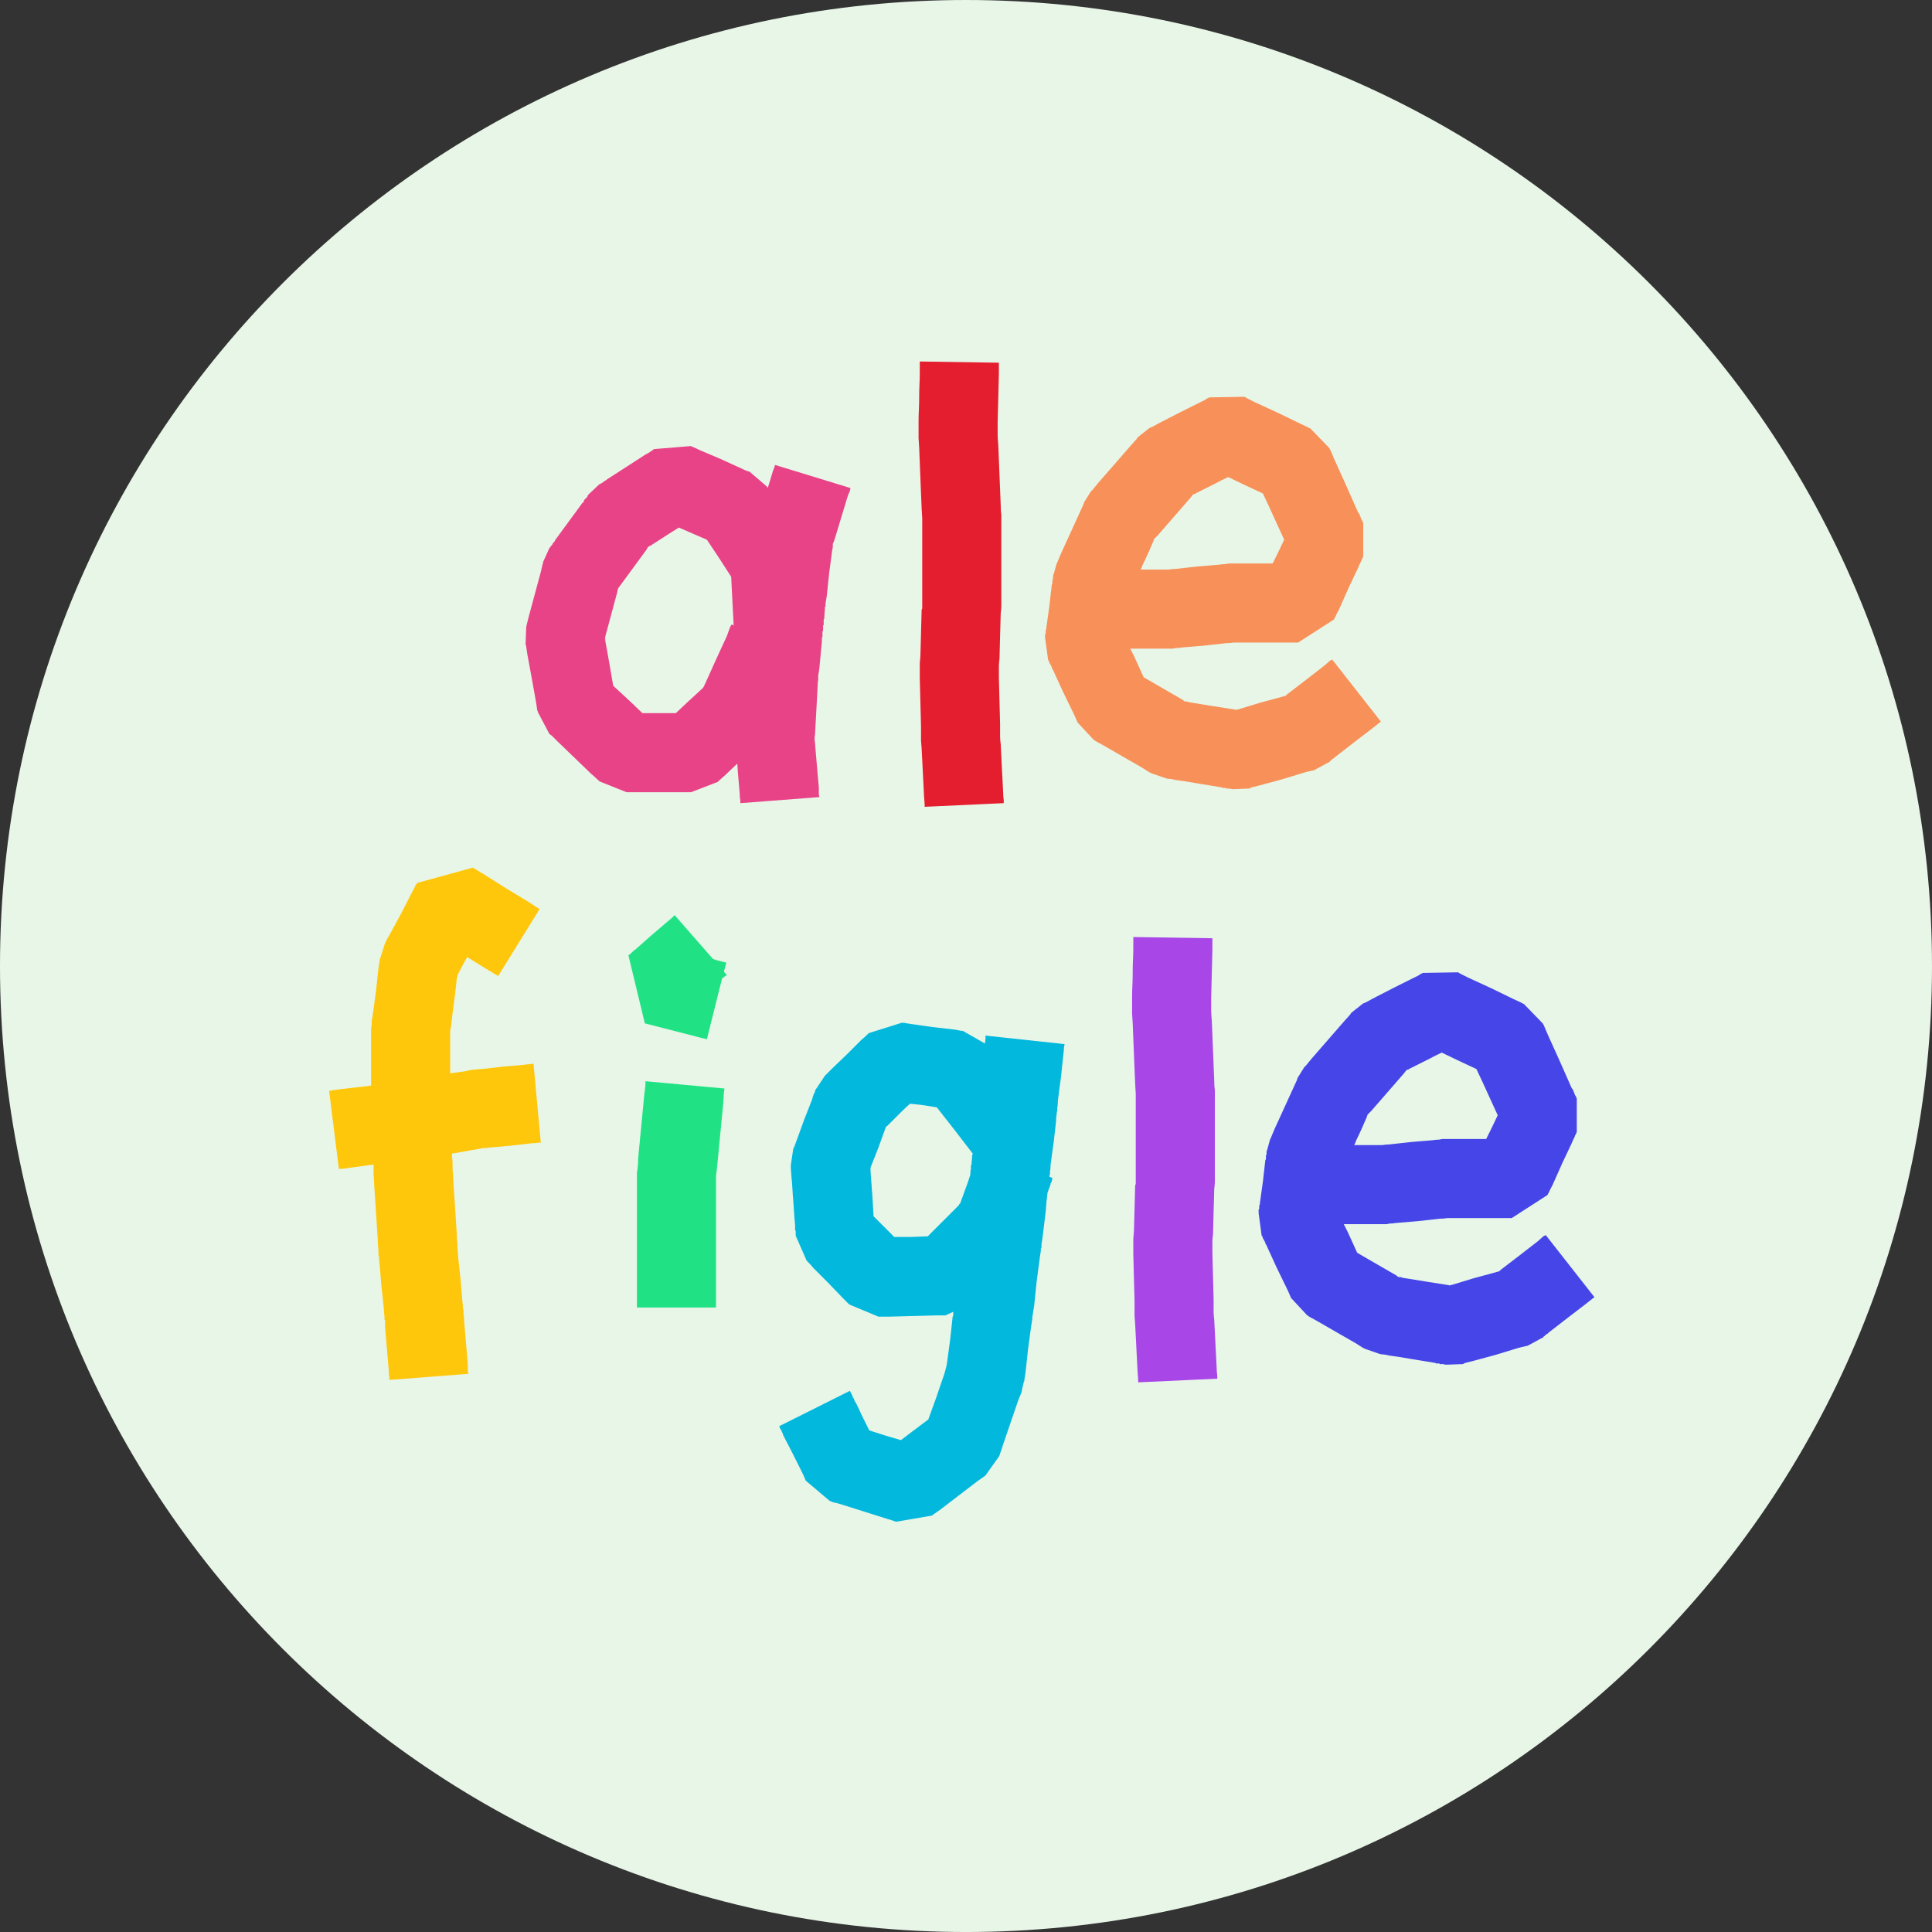
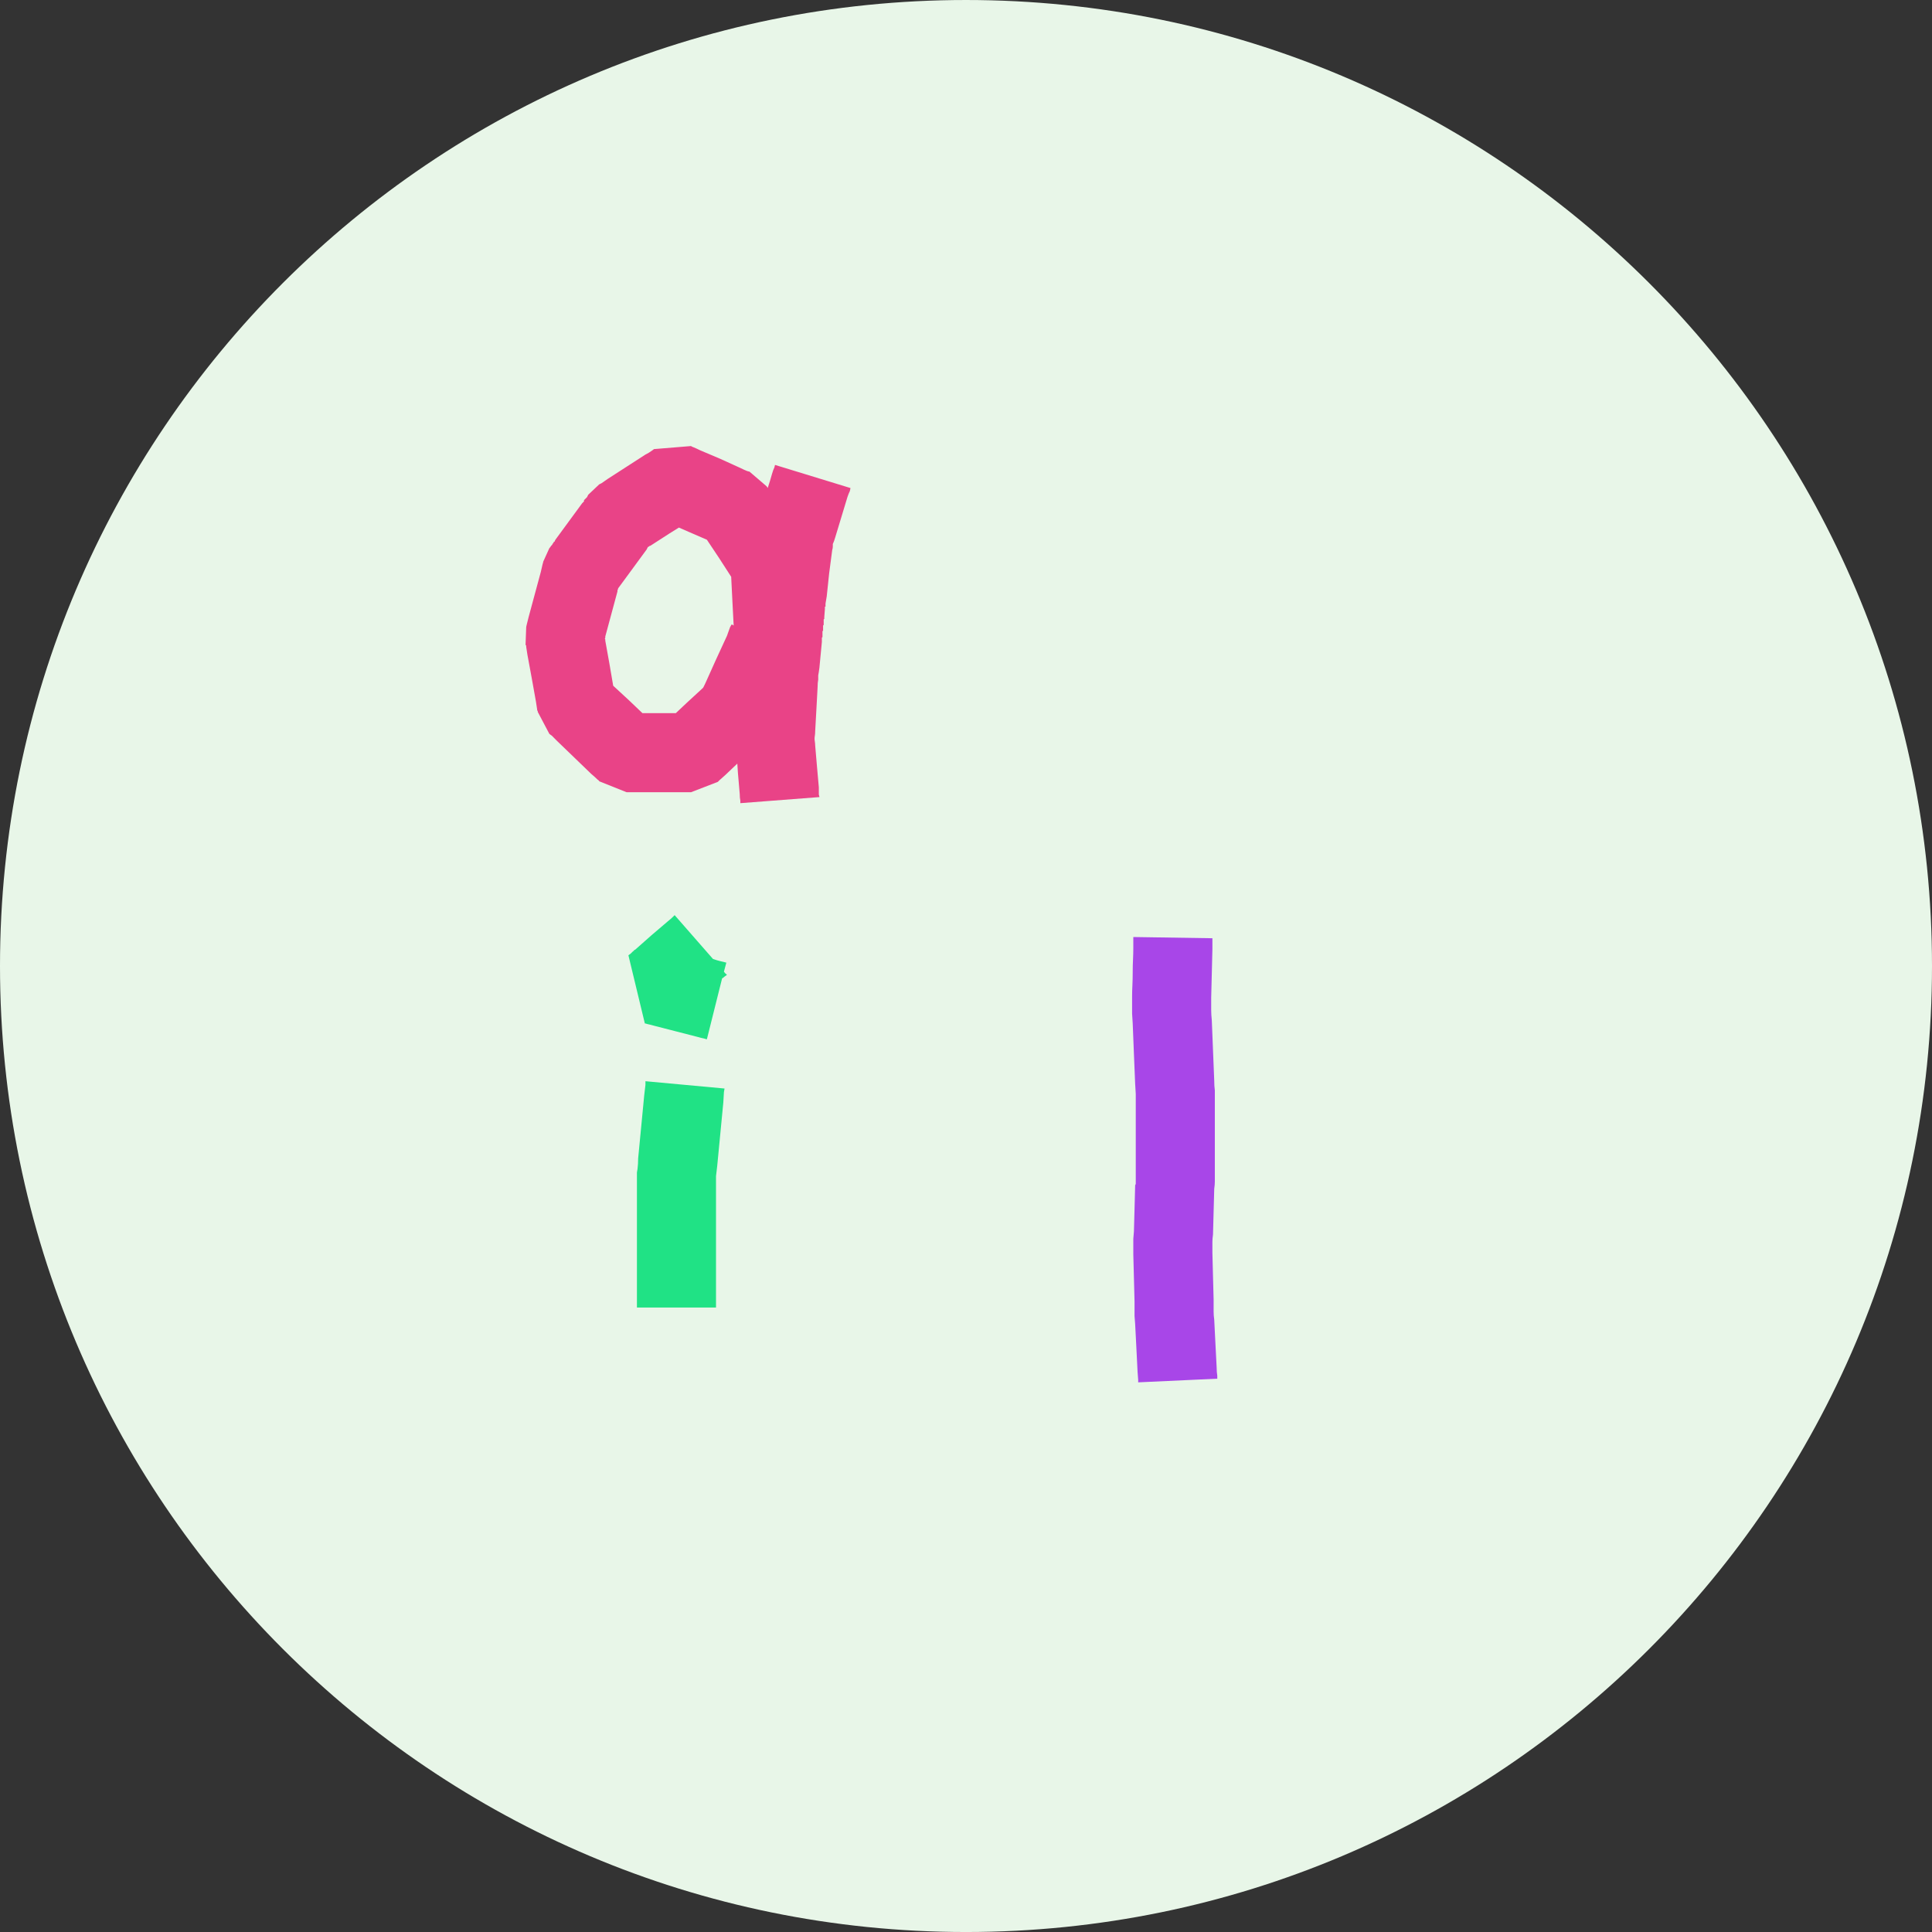
<svg xmlns="http://www.w3.org/2000/svg" xml:space="preserve" width="136.236mm" height="136.237mm" version="1.1" style="shape-rendering:geometricPrecision; text-rendering:geometricPrecision; image-rendering:optimizeQuality; fill-rule:evenodd; clip-rule:evenodd" viewBox="0 0 13655.05 13655.11">
  <rect x="0" y="0" width="13655.05" height="13655.11" fill="#333333" stroke="none" />
  <defs>
    <style type="text/css">
   
    .fil3 {fill:#03B8DD;fill-rule:nonzero}
    .fil2 {fill:#20E285;fill-rule:nonzero}
    .fil5 {fill:#4646E8;fill-rule:nonzero}
    .fil4 {fill:#A846E8;fill-rule:nonzero}
    .fil7 {fill:#E41E2E;fill-rule:nonzero}
    .fil0 {fill:#E8F6E8;fill-rule:nonzero}
    .fil6 {fill:#E94387;fill-rule:nonzero}
    .fil8 {fill:#F79159;fill-rule:nonzero}
    .fil1 {fill:#FFC70B;fill-rule:nonzero}
   
  </style>
  </defs>
  <g id="Warstwa_x0020_1">
    <path class="fil0" d="M13655.05 6827.47c0,3770.84 -3056.77,6827.65 -6827.5,6827.65 -3770.71,0 -6827.55,-3056.81 -6827.55,-6827.65 0,-3770.7 3056.84,-6827.47 6827.55,-6827.47 3770.73,0 6827.5,3056.77 6827.5,6827.47z" />
-     <path class="fil1" d="M2326.13 7710.62l21.5 -4.28 60.21 -8.59 189.15 -21.54 25.84 -4.31 0 -150.46 0 -171.99 0 -55.9 0 -21.47 4.28 -34.44 0 -21.46c2.83,-14.32 5.73,-31.54 8.59,-51.63l21.5 -159.08 17.22 -159.08c2.8,-22.91 5.69,-41.56 8.6,-55.87 0,-11.43 1.41,-17.26 4.27,-17.26l30.1 -94.59c0,-2.79 2.86,-9.97 8.62,-21.5 5.69,-14.28 14.29,-30.09 25.78,-47.27l81.72 -150.49 77.37 -150.5c11.42,-20.01 20.05,-37.2 25.84,-51.59l12.88 -17.22 391.24 -107.46c2.84,0 10.01,4.28 21.5,12.91l4.32 0 4.28 4.28 4.31 4.31 4.31 0 4.28 4.32 4.32 0 0 4.27 4.27 0 4.32 4.32 4.28 0 4.31 4.28 4.35 0 4.24 4.31 163.4 103.18 163.4 98.9 51.59 34.37c11.43,5.8 18.63,10.11 21.5,12.95l-292.35 472.93c-2.9,0 -10.07,-4.32 -21.53,-12.91l-4.32 0 -4.27 -4.31 -4.32 -4.28 -4.28 0 -4.31 -4.28 -4.28 0 0 -4.32 -4.28 0 -4.31 -4.31 -4.28 0 -4.35 -4.28 -4.31 0 -4.28 -4.31 -146.18 -90.28c-20.12,34.37 -38.68,68.78 -55.9,103.18l-4.32 8.6 -4.31 4.28 0 8.59 -4.25 4.31c0,5.8 -1.48,12.91 -4.34,21.5 -2.87,22.95 -5.76,48.02 -8.6,75.28 -2.86,27.22 -6.43,55.87 -10.74,85.96 -4.28,30.09 -7.89,58.05 -10.71,83.87 -2.87,25.77 -5.8,50.14 -8.63,73.05 -2.87,22.95 -5.79,41.62 -8.59,55.94l0 4.28 0 55.9 0 171.99 0 64.5 64.5 -8.63c22.91,-2.83 41.51,-5.69 55.9,-8.59 8.59,-2.8 14.32,-4.28 17.19,-4.28l21.49 -4.31 17.22 0c14.32,-2.8 30.1,-4.32 47.28,-4.32l150.49 -17.15 146.18 -12.94c20.05,-2.83 35.85,-4.28 47.31,-4.28 11.39,-2.83 18.6,-4.31 21.47,-4.31l51.62 558.96 -17.18 0c-14.36,2.9 -30.09,4.28 -47.31,4.28l-150.5 17.22 -146.14 12.91c-20.16,2.9 -35.89,4.31 -47.35,4.31 -2.86,0 -10.07,1.48 -21.5,4.28 -14.35,2.9 -31.53,5.76 -51.59,8.59l-146.21 25.78 0 21.5c2.87,20.09 4.35,38.75 4.35,55.94l0 8.59 0 4.28 0 25.85c2.83,17.15 4.28,38.64 4.28,64.46l12.9 197.8 12.88 197.73c0,25.82 1.41,47.35 4.34,64.54l0 8.59 0 8.59 0 17.19c2.77,14.35 4.25,31.57 4.25,51.59l17.25 159.12 12.87 154.8c2.84,20.09 4.32,37.28 4.32,51.56 2.8,11.53 4.28,18.66 4.28,21.53l0 4.32 0 17.15c2.83,14.38 4.31,31.6 4.31,51.59l12.87 150.52 12.94 150.5 0 51.59c2.8,8.59 4.28,14.31 4.28,17.18l-558.96 43 0 -17.22c-2.87,-14.35 -4.28,-31.54 -4.28,-51.59l-12.9 -150.46 -12.87 -150.49 0 -51.63c-2.94,-2.79 -4.35,-5.65 -4.35,-8.59l0 -4.28 0 -17.22c-2.91,-14.28 -4.28,-31.47 -4.28,-51.62l-17.22 -159.05 -12.87 -154.81c-2.91,-20.02 -4.32,-37.17 -4.32,-51.59 -2.87,-11.42 -4.28,-18.6 -4.28,-21.46l0 -8.63 0 -25.81c-2.9,-17.19 -4.31,-38.69 -4.31,-64.5l-12.91 -197.77 -12.9 -197.8c0,-25.78 -1.48,-47.28 -4.28,-64.5l0 -25.78 0 -8.55 0 -21.57 0 -17.15 -159.09 21.46 -60.21 8.59 -25.78 0 -68.81 -550.33z" />
    <path class="fil2" d="M5120.86 7693.46c0,2.83 -1.45,11.46 -4.28,25.77l-4.32 73.09 -21.5 223.57 -21.49 223.58c-2.91,28.68 -5.76,53.07 -8.6,73.08l0 21.5 0 55.87 0 167.71 0 167.72 0 55.9 0 21.46 0 17.19 0 51.63 0 150.49 0 150.45 0 51.63 0 17.19 -558.96 0 0 -17.19 0 -51.63 0 -150.45 0 -150.49 0 -51.63 0 -17.19 0 -21.46 0 -55.9 0 -167.72 0 -167.71 0 -55.87 0 -21.5 0 -25.81c0,-2.8 1.41,-11.39 4.32,-25.78 2.83,-22.91 4.27,-47.27 4.27,-73.09l21.54 -223.57 21.46 -223.6c2.83,-28.61 5.73,-53 8.59,-73.06l0 -25.81 558.97 51.63zm17.22 -804.07c-2.91,2.9 -8.6,7.22 -17.22,12.91 -5.73,5.76 -11.46,10.07 -17.19,12.87l-107.46 429.96c-2.9,0 -8.66,-1.37 -17.25,-4.27 -14.36,-2.87 -31.54,-7.15 -51.59,-12.91l-150.53 -38.68 -150.42 -38.69c-20.13,-5.76 -37.31,-10.04 -51.59,-12.94 -8.63,-2.83 -14.43,-4.31 -17.22,-4.31l-116.09 -481.53c2.83,-2.79 8.59,-7.11 17.18,-12.9l4.32 -4.32 4.31 -4.28 4.28 -4.31 4.31 -4.24 4.28 0 0 -4.35 4.32 -4.28 4.28 0 4.31 -4.31 111.81 -98.91 116.05 -98.86c14.35,-11.43 25.81,-21.54 34.4,-30.13l12.91 -12.87 270.88 309.57 25.82 8.59c20.01,5.76 37.2,10.07 51.59,12.9 8.59,2.87 14.28,4.28 17.18,4.28 -5.76,22.98 -11.46,44.48 -17.18,64.5 5.72,8.63 12.9,15.81 21.5,21.5z" />
-     <path class="fil3" d="M6857.88 8303.95c0,-17.18 1.41,-31.5 4.31,-43l0 -21.46 0 -4.35 4.31 0 0 -17.18c2.8,-14.29 4.28,-31.47 4.28,-51.63 2.84,-5.65 4.28,-9.97 4.28,-12.87l-128.99 -167.68 -124.65 -159.12 -107.53 -17.15 -81.68 -8.63c-20.08,17.22 -40.16,35.89 -60.18,55.91l-103.18 103.18 -4.31 0 -4.32 8.63 -51.59 141.86 -55.87 141.9 0 8.59 0 17.22 12.87 171.99c2.84,48.8 5.73,97.45 8.6,146.18l81.71 81.68 64.5 64.5 116.09 0 120.36 -4.31 94.59 -94.56 124.68 -124.71 4.35 -8.59 4.28 -4.32 4.31 -4.31 0 -4.24 51.63 -141.9c5.69,-17.22 11.39,-34.44 17.15,-51.63zm666.44 -924.4c0,2.87 -1.48,10.08 -4.28,21.5 0,14.36 -1.48,31.54 -4.35,51.59l-17.18 163.4c-8.59,60.18 -15.77,114.67 -21.46,163.4 0,20.05 -1.49,37.27 -4.32,51.59l0 21.46c-2.87,2.91 -4.28,10.11 -4.28,21.54 -2.9,14.35 -4.31,31.54 -4.31,51.59l-17.22 150.49 -21.46 154.81c0,20.05 -1.49,37.23 -4.32,51.59l0 17.18 -4.28 8.6 0 4.27 0 4.28c8.6,2.94 15.71,5.8 21.47,8.59 0,2.91 -1.48,10.15 -4.28,21.57l0 4.28 -4.32 4.32 0 4.28 -4.27 4.31 0 4.28 0 4.31 -4.32 4.28 0 4.31 0 4.32 -4.28 8.59 -12.94 34.37c-5.79,43 -10.04,87.48 -12.87,133.34l-21.53 176.24c-2.87,22.98 -5.76,41.62 -8.56,55.9l0 25.81 -4.35 0 0 21.47c-2.87,14.42 -5.76,33.03 -8.59,55.9l-21.47 163.4 -17.18 167.71c-2.9,20.09 -5.83,37.31 -8.63,51.63 0,11.46 -1.48,18.63 -4.35,21.46l0 21.47c-2.87,14.42 -5.72,31.6 -8.56,51.62l-21.49 159.09 -17.22 159.08c-2.87,22.95 -5.76,41.52 -8.56,55.87 0,11.5 -1.52,17.26 -4.32,17.26l-12.9 55.86c0,2.84 -1.45,10.01 -4.28,21.5 -5.8,14.36 -12.91,31.51 -21.53,51.63l-55.91 163.36 -55.9 163.37c-5.76,20.05 -11.46,37.27 -17.15,51.62 -2.91,11.46 -5.8,18.6 -8.6,21.54l-94.62 133.23c-2.9,2.87 -8.59,7.15 -17.18,12.94 -11.5,8.6 -25.78,18.6 -43,30.1l-129.03 98.9 -128.92 98.86c-17.22,11.43 -31.65,21.5 -43.04,30.1 -8.59,5.72 -14.35,10.03 -17.18,12.94l-249.39 42.99c-2.9,0 -10.07,-1.48 -21.49,-4.34l-4.28 -4.28 -4.28 0 -4.35 0 -4.28 -4.35 -4.35 0 -4.28 0 -4.31 0 0 -4.28 -4.28 0 -4.28 0 -4.31 0 -4.28 -4.28 -4.31 0 -163.4 -51.59 -163.4 -51.63c-20.09,-5.76 -37.27,-10.03 -51.56,-12.87 -11.53,-5.76 -18.7,-8.59 -21.53,-8.59l-167.68 -141.9c-2.9,-2.9 -5.76,-8.56 -8.59,-17.18 -5.76,-14.39 -12.87,-30.13 -21.5,-47.32l-64.5 -128.99 -68.81 -133.27 0 -8.59 -4.28 -4.32 -4.31 -8.62 0 -4.28 -4.28 -4.32 0 -4.28 -4.31 -4.31 -4.32 -8.59 -4.31 -12.87 498.78 -249.42c2.83,2.83 5.72,8.59 8.59,17.22l4.28 4.28 0 4.31 4.31 4.35 0 4.28 0 4.31 4.28 0 0 4.28 0 4.28 4.35 4.28 4.28 4.31 0 8.63c11.46,17.18 22.17,37.2 32.24,60.15 10.01,22.98 20.76,45.83 32.25,68.84 11.42,22.88 25.81,51.56 42.99,85.96l120.41 38.69 103.18 30.12 73.09 -55.87 120.36 -90.31 55.91 -154.8 55.9 -163.36c5.72,-17.22 10.04,-32.96 12.94,-47.35 2.8,-5.69 5.73,-20.02 8.59,-42.96l21.47 -159.09 17.22 -159.08 4.28 -8.6 0 -4.31 0 -4.31 0 -8.56 0 -4.35 0 -4.28 -55.87 25.81 -21.54 0 -51.59 0 -163.36 4.28 -163.4 4.32 -4.28 0 -8.59 0 -4.31 0 -4.32 0 -4.28 0 -4.35 0 -4.27 0 -4.28 0 -4.32 0 -8.59 0 -21.5 0 -206.39 -86.03 -12.88 -12.91c-8.62,-8.56 -20.12,-19.98 -34.4,-34.41l-103.18 -107.49 -103.22 -103.18c-11.46,-14.28 -22.94,-27.19 -34.4,-38.68l-4.32 -4.28 -8.55 -8.63 -77.41 -176.27 0 -21.5 0 -4.28 0 -4.28 0 -4.31 -4.31 -4.31 0 -4.32 0 -4.31 0 -4.28 0 -4.32 0 -4.27 0 -4.32 0 -4.31 0 -8.59c-2.9,-22.88 -5.02,-48.69 -6.43,-77.41 -1.48,-28.57 -3.65,-59.44 -6.47,-92.42 -2.9,-32.93 -5.02,-63.76 -6.43,-92.43 -1.48,-28.61 -3.64,-54.42 -6.43,-77.44l-4.35 -60.18 0 -21.5 17.22 -116.09 8.6 -17.15 17.22 -47.31 51.62 -141.9 55.87 -141.9 0 -4.28 4.28 -8.62 0 -4.28 0 -4.32 4.31 -4.35 0 -4.27 0 -4.28 4.28 -4.32 4.31 -8.55c2.8,-8.6 4.28,-14.32 4.28,-17.19l68.81 -103.21 12.91 -12.95c8.63,-8.59 20.02,-19.98 34.37,-34.37l107.53 -103.18 103.18 -103.18c14.32,-11.46 27.22,-22.94 38.72,-34.44l12.87 -12.87 232.2 -73.09 17.19 0c14.28,2.94 31.5,5.76 51.59,8.59l150.49 21.5 150.49 17.19c20.02,2.9 35.78,5.79 47.31,8.63 11.43,0 18.6,1.44 21.5,4.31l150.46 85.96c0,-2.8 0.7,-7.85 2.15,-15.02 1.45,-7.15 2.15,-13.58 2.15,-19.34l0 -21.53 558.96 60.21z" />
    <path class="fil4" d="M8569.06 6631.43l0 21.47 0 55.9 -4.24 171.99 -4.35 171.99 0 55.91 0 4.28 0 25.81c0,20.12 1.44,44.44 4.35,73.09l8.52 210.66 8.66 214.98c0,25.82 1.38,48.8 4.28,68.81l0 25.78 0 12.87 0 25.85 0 64.5 0 197.8 0 197.77 0 64.53 0 25.74 0 8.6 0 8.59 0 12.94c0,14.39 -1.48,31.57 -4.28,51.59l-4.31 159.12 -4.35 163.36c-2.83,20.09 -4.28,37.28 -4.28,51.63l0 4.28 0 4.31 0 17.15 0 51.59 4.28 167.71 4.35 163.4 0 55.91 0 6.43 0 4.28 0 6.43 0 12.94c0,17.15 1.37,35.89 4.31,55.87l8.6 171.99 8.62 167.68c0,20.08 1.41,38.71 4.28,55.93l0 21.5 -558.96 25.78 0 -17.22 -4.28 -55.87 -8.59 -171.99 -8.59 -167.68 -4.32 -55.9 0 -8.59 0 -4.35 0 -8.56 0 -8.59 0 -21.54 0 -51.55 -4.35 -167.68 -4.31 -163.43 0 -55.91 0 -12.9 0 -8.56 0 -12.87 0 -21.57 4.31 -51.56 4.35 -159.12 4.32 -163.36 0 -4.31 4.28 -8.6 0 -4.27 0 -4.32 0 -4.28 0 -4.31 0 -4.28 0 -4.31 0 -4.35 0 -8.59 0 -4.32 0 -4.28 0 -25.74 0 -64.53 0 -197.77 0 -197.8 0 -64.5 0 -12.94 0 -4.28 0 -21.5 -4.28 -73.05 -8.67 -210.71 -8.59 -215.02 -4.31 -68.77 0 -25.78 0 -17.22 0 -21.46 0 -25.82 0 -30.09c0,-25.81 0.7,-53 2.23,-81.72 1.34,-28.57 2.08,-58.7 2.08,-90.27 0,-31.5 0.71,-61.63 2.15,-90.31 1.41,-28.61 2.12,-55.9 2.12,-81.68l0 -55.9 0 -17.19 0 -4.31 558.96 8.62z" />
-     <path class="fil5" d="M9665.48 7878.29c-2.91,11.5 -7.22,22.95 -12.87,34.41 -8.6,20.09 -18.74,42.96 -30.17,68.77 -11.46,25.78 -24.4,53.11 -38.64,81.72 -2.94,11.5 -7.26,21.5 -12.91,30.06l128.96 0 51.62 0 4.32 0 8.59 0c5.65,0 12.87,-0.64 21.46,-2.08 8.6,-1.45 18.63,-2.2 30.09,-2.2l154.81 -17.19 154.81 -12.9c17.18,-2.83 32.88,-4.28 47.27,-4.28 11.46,-2.87 18.6,-4.32 21.54,-4.32l25.77 0 21.5 0 51.59 0 159.09 0 51.59 0 30.09 -60.21 51.63 -107.46 -68.85 -150.53c-25.74,-57.28 -53.07,-116.05 -81.65,-176.27l-137.58 -64.46 -107.53 -51.59c-31.58,14.35 -60.19,28.68 -85.96,42.96l-146.22 73.09 -4.31 4.31 -8.59 0 -4.28 4.32c-5.76,5.76 -11.5,12.87 -17.22,21.46l-116.09 133.31 -116.09 133.31 -4.31 4.27 -4.28 4.35 -4.31 4.28 -4.28 4.28 -4.28 4.32 -4.31 4.27zm924.39 1109.29l8.6 -4.32 4.31 -4.27 4.28 -4.28 129.03 -98.9 133.27 -103.19 38.68 -34.44 17.22 -8.59 343.98 438.56c-2.94,2.94 -8.67,7.25 -17.22,12.94l-43 34.37 -129 98.91 -133.3 103.18 -4.28 4.27 -4.32 4.32 -8.55 4.31 -4.32 4.32 -4.27 0 0 4.31 -4.32 4.28 -4.28 0 -4.35 8.59 -17.22 8.63 -94.58 51.55c-2.87,0 -10.08,1.49 -21.5,4.32 -14.36,2.87 -31.54,7.18 -51.59,12.9l-154.77 47.28 -159.09 43.03 -51.63 12.87c-8.55,2.91 -14.35,5.77 -17.18,8.6l-120.37 4.35c-2.9,0 -10.11,-1.41 -21.49,-4.35l-4.28 0 -4.35 0 -4.25 0 -4.34 0 -4.25 0 -4.35 -4.32 -4.28 0 -4.31 0 -4.31 0 -4.28 0 -4.32 0 -8.59 -4.28 -159.12 -25.77c-31.57,-5.69 -60.89,-10.75 -88.11,-15.06 -27.26,-4.28 -52.37,-7.85 -75.24,-10.75 -11.53,-2.83 -21.5,-4.94 -30.13,-6.43 -8.59,-1.41 -17.18,-2.19 -25.74,-2.19l-17.19 -4.28 -98.93 -34.41 -17.22 -8.59 -47.24 -30.09 -141.94 -81.72 -141.86 -81.68 -47.32 -25.78 -17.18 -12.9 -111.77 -120.4c0,-2.84 -2.91,-10.01 -8.6,-21.5 -5.83,-14.32 -12.97,-30.09 -21.57,-47.28l-73.05 -150.53 -68.81 -150.45 -4.28 -8.63 -4.35 -4.28 0 -8.59 -4.24 -4.28 0 -4.32 -4.35 -4.31 0 -4.31 -4.31 -4.28 -4.21 -8.59c-2.94,-11.46 -5.83,-17.22 -8.67,-17.22l-21.49 -159.12 0 -17.15 0 -4.32 0 -4.28 4.27 -4.31 0 -4.28 0 -4.35 0 -4.28 0 -4.31 0 -4.28 0 -4.31 4.35 -4.28 0 -8.63 21.54 -154.77 17.11 -150.49 4.35 -8.6 0 -4.27 0 -8.6 0 -4.35 0 -4.27 0 -4.35 4.28 -4.28 0 -4.28 0 -4.31 0 -4.28c0,-11.43 1.41,-18.6 4.31,-21.5l21.5 -77.41 4.28 -4.27c0,-2.84 1.45,-7.15 4.32,-12.91 5.65,-14.28 12.9,-31.5 21.49,-51.63l68.81 -150.45 68.78 -150.53c8.59,-19.98 15.7,-35.78 21.53,-47.31 2.8,-11.39 5.66,-18.56 8.56,-21.47l43.03 -68.77 12.88 -12.94 38.68 -47.28 116.09 -133.27 116.12 -133.31 38.68 -43c5.73,-8.62 10.04,-14.28 12.87,-17.18l81.69 -64.53c2.86,0 10.07,-2.8 21.53,-8.56 11.39,-5.69 27.19,-14.28 47.31,-25.85l141.9 -73.05 146.18 -73.09c20.02,-8.63 35.78,-17.22 47.31,-25.81l17.15 -8.6 249.38 -4.31c2.87,2.9 10.01,7.22 21.54,12.91l51.62 25.81 159.05 73.09 159.12 77.37 55.87 25.81c8.6,5.76 14.28,8.59 17.19,8.59l133.3 137.59c2.8,2.9 7.15,11.49 12.91,25.81 5.69,14.35 14.28,34.41 25.78,60.18l81.72 180.59 81.68 184.89 4.28 8.63 4.35 4.32 4.27 4.27 0 8.6 4.32 4.31 0 4.28 4.28 4.31 0 4.28 0 4.28 4.27 4.31 0 4.28 4.32 4.28c5.72,11.57 8.59,18.74 8.59,21.57l0 232.13c0,2.94 -2.87,10.11 -8.59,21.57l-4.32 4.28 0 4.28 0 4.31 -4.27 0 0 4.28 0 4.31 -4.28 4.32 0 4.27 -4.32 4.32 0 4.28 -4.27 4.31 0 4.32 -73.13 154.77 -68.81 154.77c-11.46,20.12 -20.05,37.3 -25.81,51.59 -5.76,8.62 -8.6,14.42 -8.6,17.22l-253.66 163.4 -21.46 0 -51.63 0 -159.08 0 -159.09 0 -51.59 0 -6.5 0 -6.39 0c-14.39,2.9 -31.58,4.27 -51.56,4.27l-154.8 17.22 -154.81 12.95c-17.19,2.86 -33.03,4.28 -47.31,4.28 -11.53,2.9 -18.67,4.27 -21.5,4.27l-25.81 0 -21.47 0 -51.62 0 -163.37 0 -38.68 0 30.06 60.19 64.53 141.9 133.23 77.36 141.94 81.72c2.8,2.9 8.59,7.22 17.15,12.91l4.31 0 8.6 0 4.31 0 8.66 4.31 159.05 25.78 163.4 25.81c5.66,0 10,1.48 12.87,4.28l4.32 -4.28 8.55 0 154.81 -47.31 159.12 -43.03c5.65,-2.76 11.39,-4.28 17.18,-4.28z" />
    <path class="fil6" d="M4970.37 4859.56l12.87 -25.81 77.41 -172.03 77.36 -167.64 21.54 -60.22c5.69,-11.42 10,-18.59 12.9,-21.46 2.8,2.87 7.11,5.76 12.87,8.59 -2.9,-54.42 -5.76,-110.31 -8.59,-167.71l-8.59 -171.96 0 -4.31 -86 -133.31 -85.99 -128.99 -128.99 -55.9 -68.78 -30.06 -68.85 42.96 -133.27 86.03 -4.28 0 -4.31 4.28 -8.59 4.32 -8.63 17.15 -94.55 129.02 -94.63 128.96 -12.87 17.22 0 4.28 -4.31 8.59 0 4.35 0 4.28 -43 159.09 -43 159.08 0 8.59c0,2.91 -1.48,5.8 -4.28,8.6 2.8,0 4.28,1.48 4.28,4.31l0 8.59 30.09 167.71 25.78 150.46 111.81 103.22 94.62 90.31 116.09 0 120.37 0 77.4 -73.09 107.49 -98.9c2.84,-2.84 5.73,-5.69 8.63,-8.6zm1040.48 -1410.27c0,2.91 -1.48,10.08 -4.27,21.47 -5.8,11.49 -11.53,25.81 -17.26,43l-42.96 141.9 -43 141.86c-5.76,20.16 -11.49,35.89 -17.18,47.31l0 17.22c0,8.59 -1.49,17.19 -4.32,25.81l-21.46 163.37 -17.22 163.4c-2.91,20.08 -5.76,37.27 -8.63,51.59l0 8.59 0 4.28 0 4.35 0 4.28 -4.31 0 0 4.27 0 4.32 0 8.63 -4.28 55.86 0 8.63 0 4.28 -4.32 4.31 0 4.28 0 4.32 0 4.28 0 4.35 0 4.27 0 4.28 0 4.32 0 4.31 0 4.28 -4.28 4.31 0 4.28 0 4.32 0 4.27 0 4.32 0 4.28 0 4.35 0 4.27 0 4.28 0 4.32 -4.31 0 0 4.28 0 4.31 0 4.31 0 4.28 0 4.32 0 4.31 0 4.28 0 4.31 0 4.28 0 4.31 -4.28 4.28 0 4.32 0 4.28 0 4.31 0 4.31 0 4.28 0 4.35 0 4.28 -17.18 180.58c-2.91,22.98 -5.76,41.55 -8.63,55.87l0 6.47 0 6.46 0 17.19c-2.9,14.39 -4.28,31.57 -4.28,51.59l-8.59 159.08 -8.63 154.81c0,11.5 -0.7,21.5 -2.15,30.06 -1.45,8.62 -2.12,15.81 -2.12,21.53 0,5.76 0.67,12.91 2.12,21.5 1.45,8.56 2.15,17.18 2.15,25.81l12.87 150.46 12.98 146.21 0 51.59c2.8,8.6 4.28,14.32 4.28,17.19l-559 43 0 -4.28 0 -12.91c-2.87,-14.39 -4.28,-30.13 -4.28,-47.31l-12.87 -150.46 -4.31 -64.49 -86 81.68 -38.72 34.4c-5.76,5.76 -10.07,10.08 -12.87,12.87l-189.25 73.13 -21.46 0 -51.59 0 -154.77 0 -154.81 0 -51.59 0 -21.46 0 -193.53 -77.41c0,-2.83 -4.31,-7.14 -12.9,-12.9 -11.46,-11.43 -25.81,-24.33 -43,-38.72l-120.4 -116.09 -120.4 -116.08 -38.65 -38.72c-8.63,-5.69 -14.42,-9.97 -17.26,-12.88l-81.68 -154.77 0 -4.35 0 -4.24 -4.28 0 0 -8.63 -8.59 -55.9 -30.09 -167.68 -30.13 -163.4 -8.62 -55.9 0 -8.59 -4.25 -4.28 0 -8.59 4.25 -116.13c0,-2.83 1.44,-10 4.35,-21.46l12.9 -51.63 42.96 -159.08 43 -159.08 12.91 -55.91c2.87,-8.59 4.31,-14.28 4.31,-17.18l42.96 -94.59c2.84,-2.83 7.15,-8.59 12.95,-17.19l4.31 -4.35 4.28 -4.27 0 -4.32 4.31 -4.28 4.28 -4.31 0 -4.28 4.32 -4.31 4.27 0 0 -4.32 4.32 -8.59 94.59 -128.99 94.58 -128.96 8.6 -8.63 4.31 -4.31 0 -8.6 4.31 -4.27 4.28 -4.32 4.32 -4.28 4.28 -4.31 4.27 -4.31 8.63 -17.19 77.4 -73.09 17.15 -8.63c11.5,-8.59 25.85,-18.59 43.04,-30.05l133.34 -86.03 133.24 -86c17.22,-8.56 31.53,-17.18 43.03,-25.78 8.59,-5.72 14.28,-10 17.18,-12.9l262.22 -21.5c2.87,2.9 8.67,5.79 17.26,8.59 14.32,5.8 30.09,12.91 47.28,21.5l141.9 60.22 141.86 64.49c17.22,8.6 32.96,15.78 47.31,21.5 8.6,2.87 14.32,4.28 17.19,4.28l120.4 103.18c2.87,2.91 5.72,7.22 8.63,12.94 11.42,-34.44 21.46,-67.31 30.09,-98.93 5.72,-19.99 11.42,-35.78 17.22,-47.28l4.28 -17.18 533.14 163.39z" />
-     <path class="fil7" d="M7059.88 2563.56l0 21.5 0 55.87 -4.28 171.99 -4.32 171.99 0 55.94 0 4.28 0 25.81c0,20.09 1.45,44.44 4.32,73.09l8.59 210.66 8.59 214.98c0,25.82 1.41,48.76 4.32,68.78l0 25.81 0 12.91 0 25.81 0 64.46 0 197.81 0 197.76 0 64.54 0 25.74 0 8.63 0 8.59 0 12.91c0,14.35 -1.49,31.57 -4.32,51.59l-4.28 159.12 -4.31 163.36c-2.9,20.09 -4.31,37.27 -4.31,51.59l0 4.31 0 4.28 0 17.22 0 51.59 4.31 167.68 4.31 163.4 0 55.9 0 6.43 0 4.32 0 6.43 0 12.9c0,17.19 1.38,35.86 4.28,55.91l8.63 171.99 8.59 167.71c0,20.05 1.45,38.65 4.32,55.84l0 21.53 -558.97 25.81 0 -17.22 -4.34 -55.9 -8.53 -171.99 -8.59 -167.68 -4.35 -55.9 0 -8.6 0 -4.31 0 -8.59 0 -8.6 0 -21.49 0 -51.6 -4.31 -167.67 -4.32 -163.44 0 -55.87 0 -12.9 0 -8.59 0 -12.91 0 -21.5 4.32 -51.59 4.31 -159.08 4.35 -163.37 0 -4.35 4.24 -8.59 0 -4.28 0 -4.31 0 -4.28 0 -4.31 0 -4.32 0 -4.28 0 -4.31 0 -8.59 0 -4.32 0 -4.31 0 -25.74 0 -64.54 0 -197.76 0 -197.81 0 -64.46 0 -12.94 0 -4.31 0 -21.47 -4.24 -73.09 -8.66 -210.66 -8.59 -215.02 -4.32 -68.77 0 -25.78 0 -17.22 0 -21.5 0 -25.81 0 -30.09c0,-25.82 0.71,-53 2.2,-81.68 1.37,-28.61 2.12,-58.74 2.12,-90.31 0,-31.51 0.7,-61.6 2.15,-90.31 1.41,-28.61 2.11,-55.91 2.11,-81.69l0 -55.9 0 -17.18 0 -4.32 558.97 8.63z" />
-     <path class="fil8" d="M8156.28 3810.44c-2.94,11.49 -7.22,22.94 -12.94,34.4 -8.59,20.09 -18.67,43 -30.09,68.78 -11.5,25.81 -24.37,53.07 -38.69,81.71 -2.93,11.5 -7.21,21.5 -12.94,30.1l129.03 0 51.63 0 4.31 0 8.52 0c5.73,0 12.94,-0.67 21.5,-2.16 8.59,-1.41 18.6,-2.15 30.13,-2.15l154.8 -17.18 154.81 -12.91c17.15,-2.83 32.89,-4.31 47.28,-4.31 11.39,-2.8 18.59,-4.28 21.46,-4.28l25.85 0 21.5 0 51.55 0 159.09 0 51.62 0 30.09 -60.18 51.59 -107.53 -68.81 -150.46c-25.77,-57.32 -53.07,-116.12 -81.64,-176.31l-137.66 -64.46 -107.46 -51.62c-31.57,14.38 -60.18,28.68 -86.03,42.96l-146.11 73.12 -4.35 4.32 -8.59 0 -4.28 4.28c-5.76,5.79 -11.53,12.9 -17.22,21.5l-116.08 133.3 -116.09 133.31 -4.31 4.28 -4.35 4.31 -4.25 4.28 -4.35 4.31 -4.2 4.28 -4.32 4.32zm924.4 1109.28l8.59 -4.31 4.28 -4.28 4.31 -4.31 128.96 -98.87 133.31 -103.18 38.72 -34.41 17.22 -8.63 343.9 438.57c-2.87,2.9 -8.59,7.21 -17.15,12.94l-43 34.37 -128.99 98.86 -133.31 103.22 -4.28 4.31 -4.31 4.28 -8.63 4.28 -4.24 4.35 -4.35 0 0 4.28 -4.24 4.31 -4.35 0 -4.28 8.56 -17.22 8.63 -94.59 51.59c-2.87,0 -10.07,1.48 -21.5,4.31 -14.35,2.9 -31.54,7.18 -51.59,12.91l-154.77 47.27 -159.09 43 -51.62 12.91c-8.59,2.9 -14.35,5.79 -17.19,8.59l-120.36 4.31c-2.9,0 -10.08,-1.37 -21.5,-4.31l-4.35 0 -4.28 0 -4.31 0 -4.28 0 -4.31 0 -4.28 -4.28 -4.28 0 -4.35 0 -4.28 0 -4.31 0 -4.28 0 -8.63 -4.31 -159.05 -25.81c-31.61,-5.69 -60.99,-10.71 -88.18,-15.03 -27.3,-4.31 -52.33,-7.88 -75.24,-10.74 -11.5,-2.83 -21.47,-4.99 -30.09,-6.43 -8.6,-1.45 -17.19,-2.2 -25.82,-2.2l-17.18 -4.28 -98.87 -34.4 -17.22 -8.6 -47.28 -30.09 -141.9 -81.68 -141.86 -81.68 -47.35 -25.81 -17.15 -12.91 -111.77 -120.4c0,-2.83 -2.94,-10 -8.63,-21.5 -5.79,-14.32 -12.94,-30.09 -21.53,-47.31l-73.09 -150.49 -68.78 -150.46 -4.27 -8.63 -4.35 -4.28 0 -8.59 -4.28 -4.31 0 -4.28 -4.32 -4.35 0 -4.28 -4.31 -4.28 -4.24 -8.59c-2.91,-11.46 -5.8,-17.22 -8.63,-17.22l-21.5 -159.09 0 -17.18 0 -4.31 0 -4.32 4.31 -4.28 0 -4.31 0 -4.32 0 -4.27 0 -4.32 0 -4.28 0 -4.27 4.32 -4.32 0 -8.59 21.5 -154.81 17.15 -150.49 4.35 -8.59 0 -4.32 0 -8.59 0 -4.31 0 -4.28 0 -4.31 4.27 -4.32 0 -4.31 0 -4.25 0 -4.31c0,-11.46 1.42,-18.6 4.32,-21.5l21.5 -77.4 4.28 -4.32c0,-2.79 1.41,-7.07 4.31,-12.9 5.69,-14.28 12.91,-31.5 21.5,-51.59l68.81 -150.49 68.77 -150.46c8.6,-20.05 15.71,-35.82 21.5,-47.31 2.84,-11.43 5.69,-18.6 8.6,-21.54l43.03 -68.74 12.87 -12.94 38.68 -47.31 116.09 -133.27 116.12 -133.31 38.69 -42.96c5.72,-8.63 10,-14.32 12.9,-17.22l81.65 -64.46c2.87,0 10.04,-2.84 21.53,-8.6 11.39,-5.72 27.19,-14.35 47.32,-25.84l141.82 -73.09 146.22 -73.06c20.05,-8.63 35.81,-17.22 47.35,-25.81l17.14 -8.59 249.39 -4.32c2.83,2.87 9.97,7.22 21.5,12.91l51.59 25.81 159.12 73.06 159.08 77.4 55.91 25.81c8.59,5.8 14.28,8.59 17.18,8.59l133.31 137.59c2.8,2.9 7.15,11.5 12.91,25.81 5.69,14.36 14.28,34.37 25.77,60.19l81.72 180.58 81.68 184.9 4.28 8.59 4.28 4.31 4.35 4.28 0 8.63 4.28 4.28 0 4.31 4.31 4.32 0 4.27 0 4.32 4.31 4.28 0 4.31 4.28 4.32c5.73,11.49 8.56,18.63 8.56,21.46l0 232.2c0,2.87 -2.83,10.04 -8.56,21.46l-4.28 4.32 0 4.31 0 4.28 -4.31 0 0 4.35 0 4.28 -4.31 4.27 0 4.32 -4.28 4.28 0 4.31 -4.35 4.31 0 4.32 -73.05 154.77 -68.82 154.77c-11.46,20.09 -20.12,37.31 -25.81,51.59 -5.76,8.63 -8.59,14.39 -8.59,17.22l-253.7 163.4 -21.43 0 -51.62 0 -159.12 0 -159.09 0 -51.55 0 -6.5 0 -6.4 0c-14.39,2.87 -31.61,4.28 -51.62,4.28l-154.81 17.22 -154.77 12.9c-17.15,2.91 -32.96,4.28 -47.31,4.28 -11.5,2.91 -18.63,4.32 -21.47,4.32l-25.81 0 -21.46 0 -51.63 0 -163.36 0 -38.69 0 30.06 60.18 64.53 141.9 133.24 77.4 141.9 81.68c2.83,2.91 8.59,7.19 17.22,12.91l4.28 0 8.59 0 4.31 0 8.6 4.28 159.12 25.81 163.4 25.78c5.65,0 10,1.48 12.87,4.31l4.31 -4.31 8.56 0 154.8 -47.28 159.12 -42.99c5.66,-2.84 11.39,-4.32 17.19,-4.32z" />
  </g>
</svg>